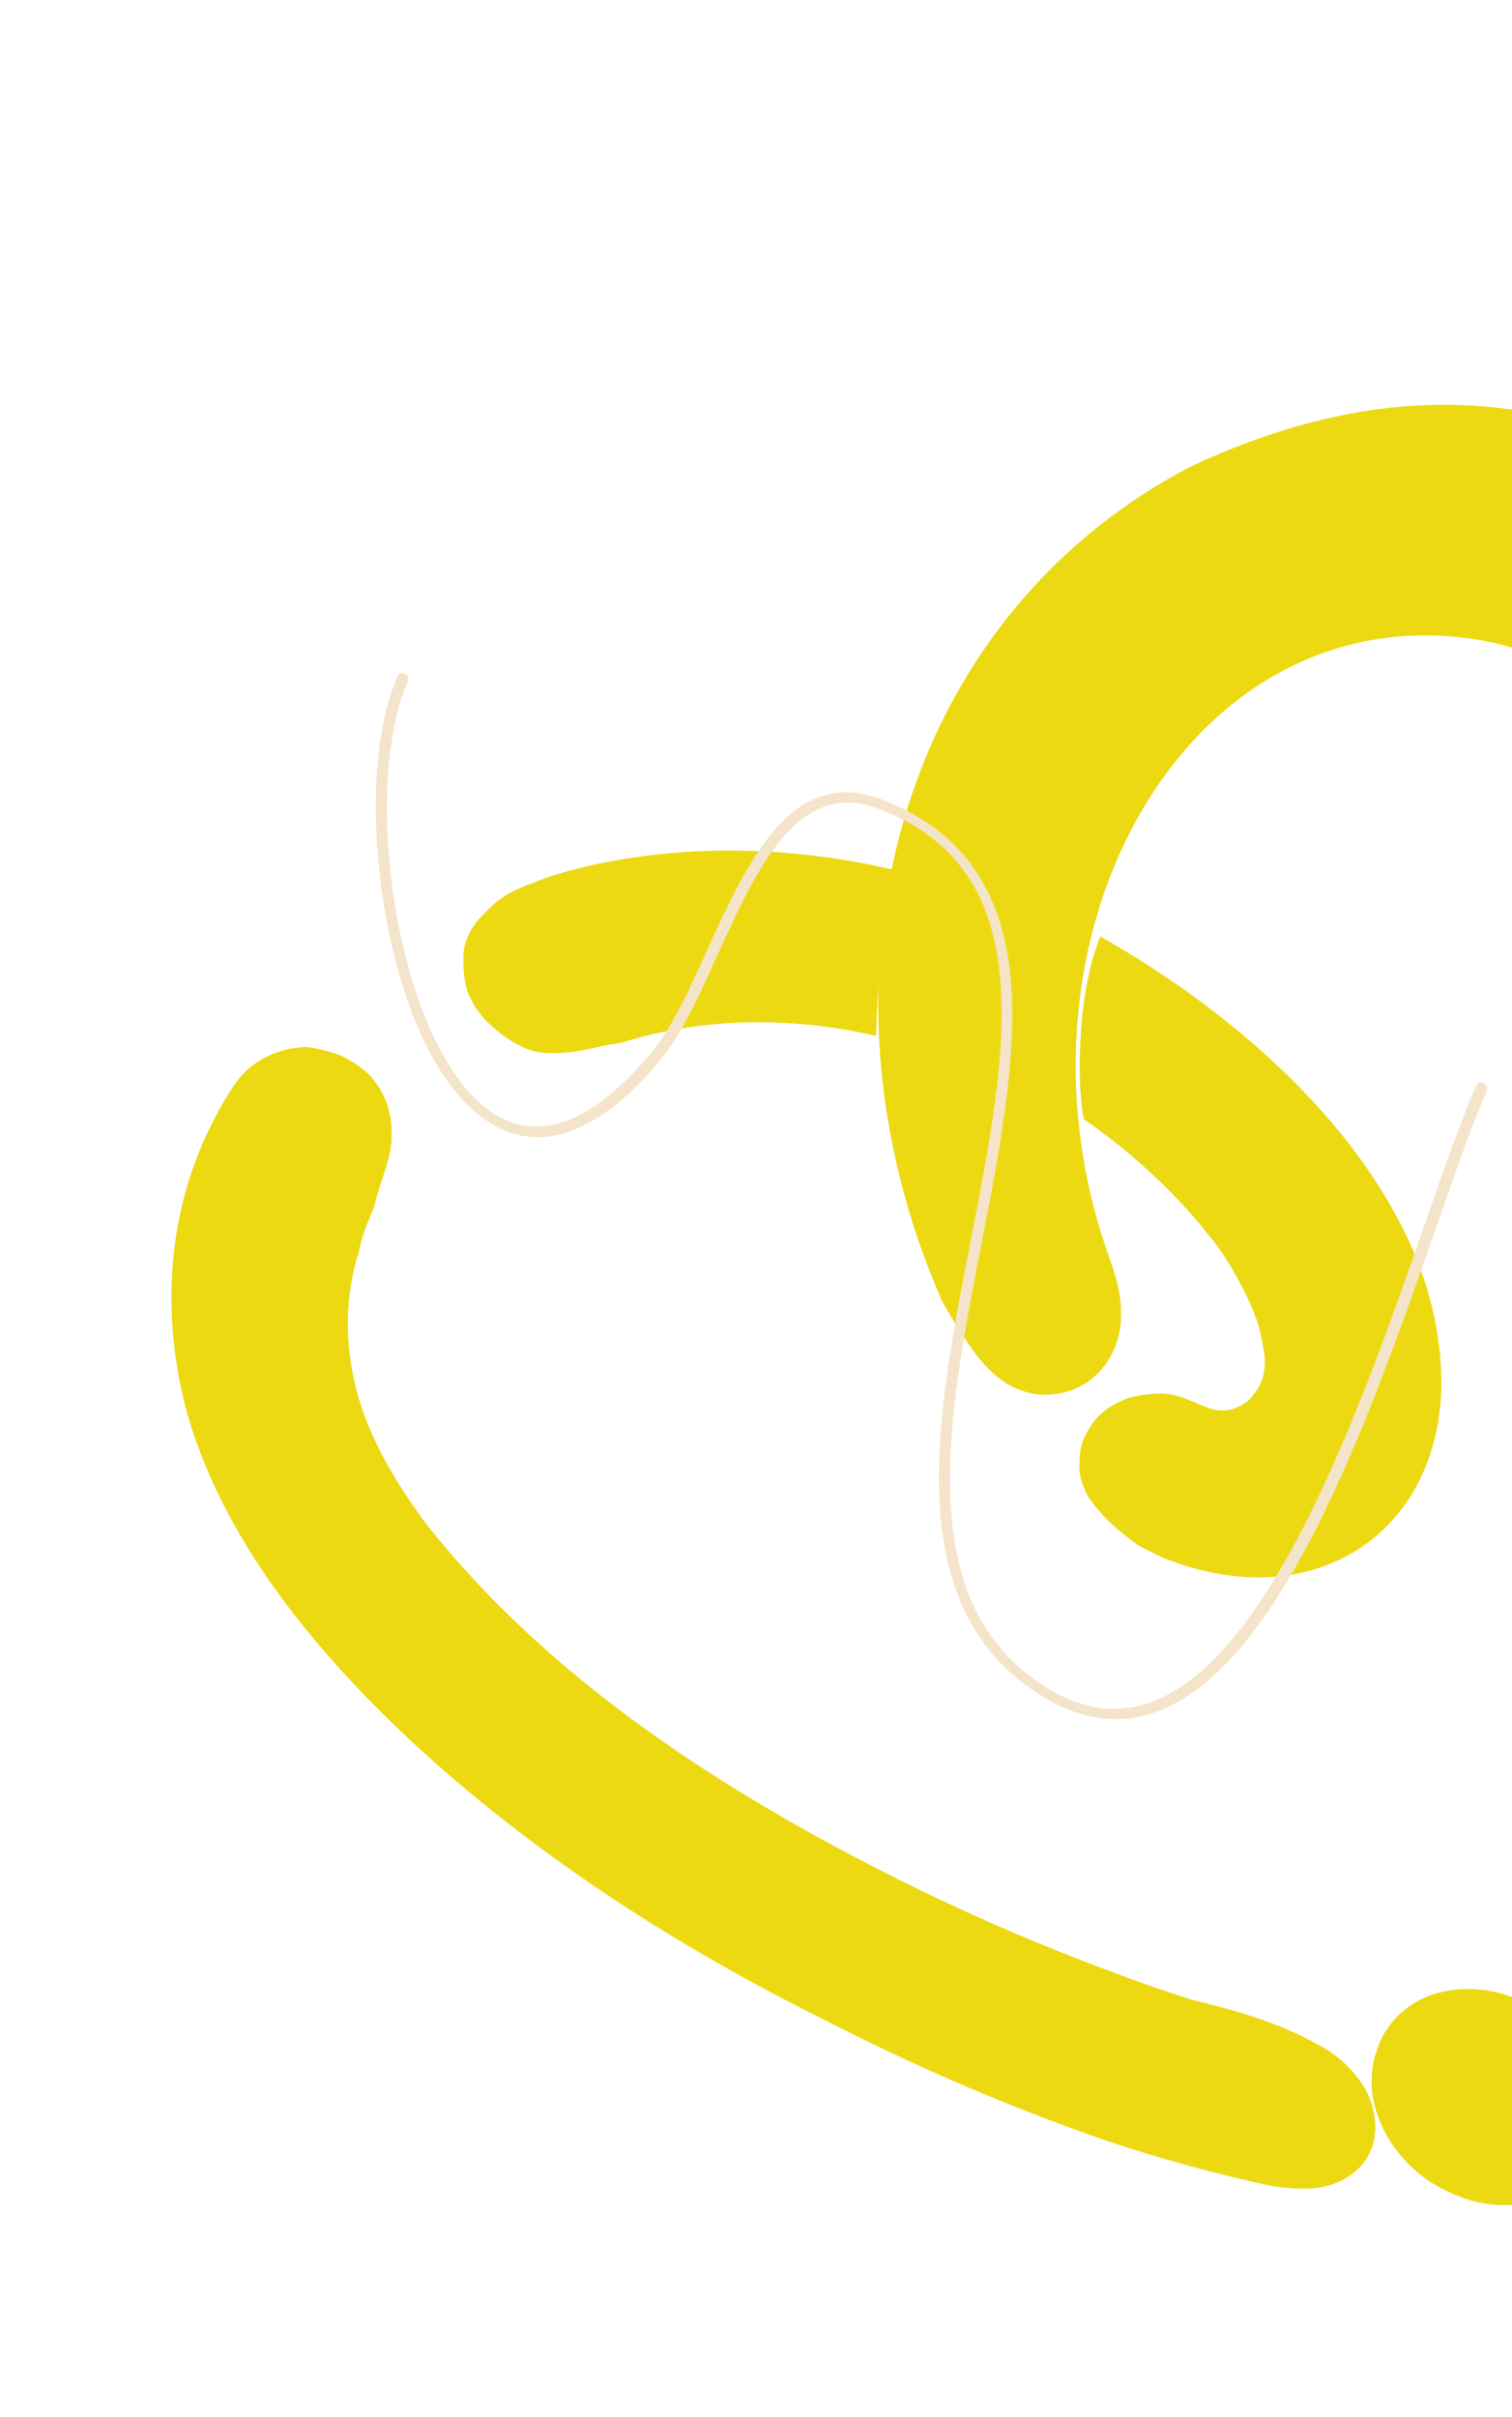
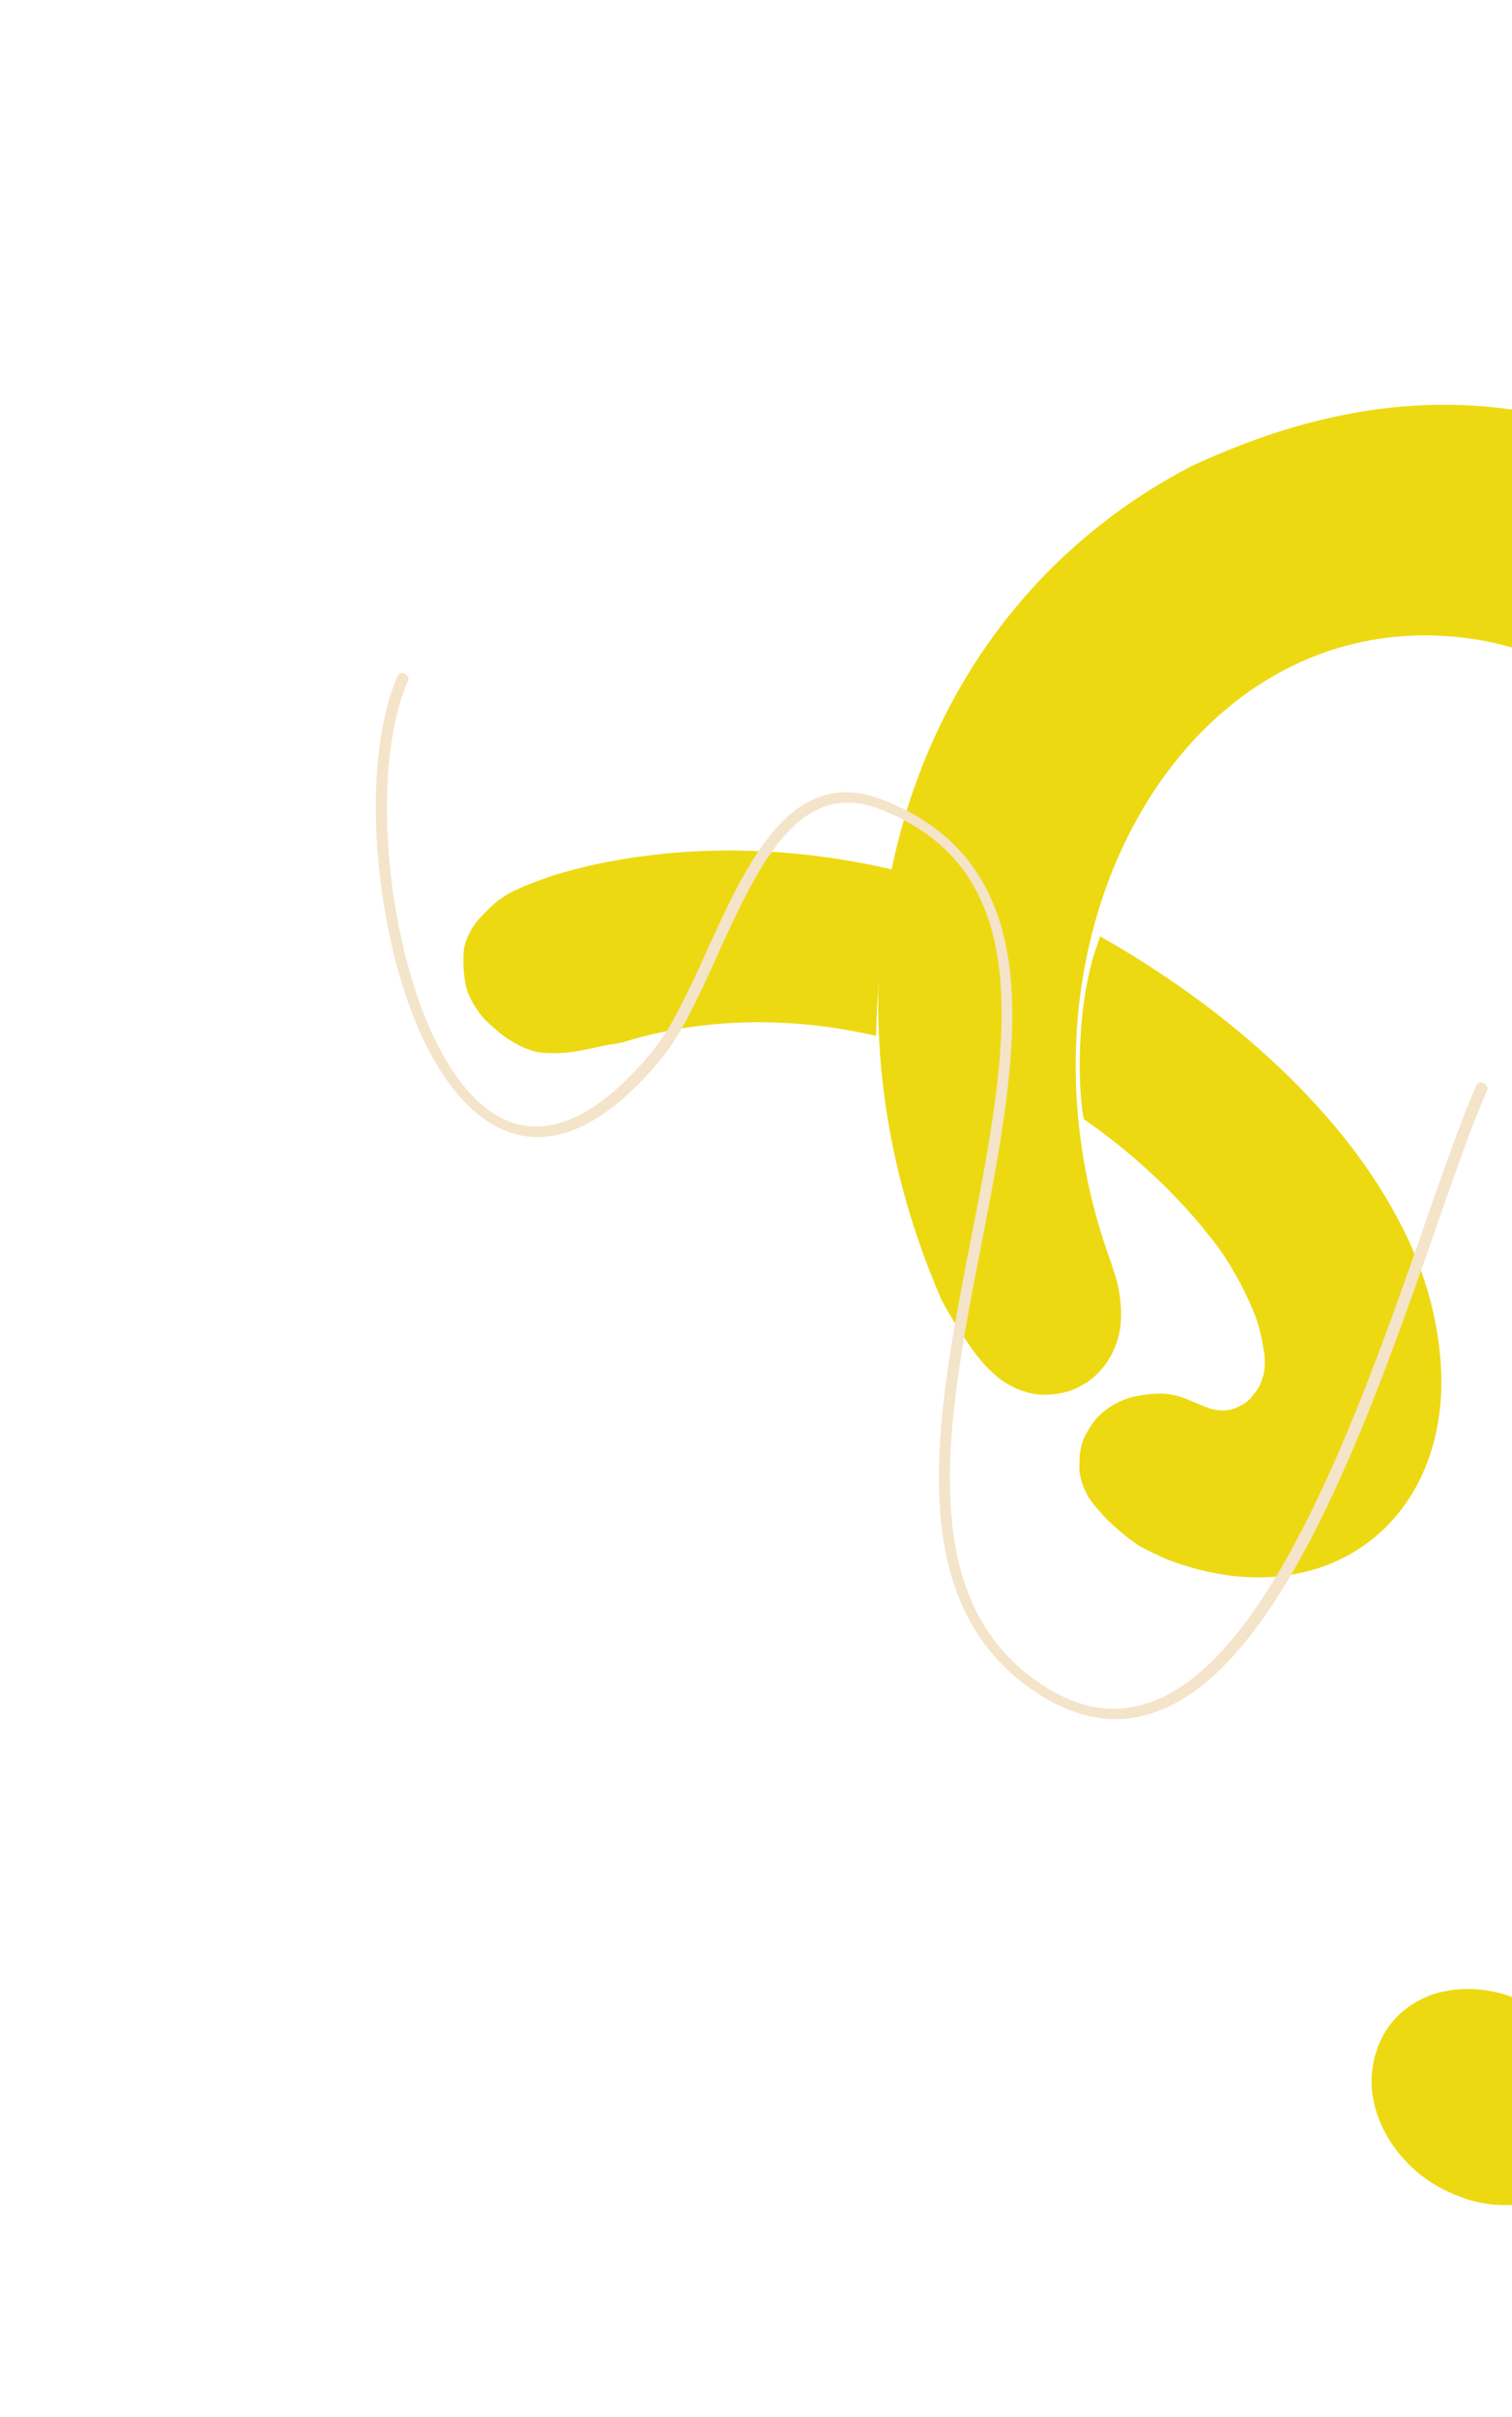
<svg xmlns="http://www.w3.org/2000/svg" width="358" height="572" viewBox="0 0 358 572" fill="none">
  <path d="M252.76 329.287C253.288 329.122 253.826 328.931 254.348 328.734L254.707 328.572C255.383 328.217 256.036 327.881 256.752 327.512C257.467 327.143 258.241 326.442 258.992 325.864C262.533 322.719 264.743 318.447 265.313 313.642C265.671 309.933 265.291 306.084 264.191 302.281L263.524 300.171C263.306 299.455 263.049 298.752 262.807 298.056L262.91 298.307C235.385 222.779 280.337 141.357 348.512 151.168C386.568 156.632 400.689 191.437 428.247 193.98C454.233 196.368 466.804 167.922 438.65 137.354C382.337 89.338 332.892 86.679 282.121 110.301C213.143 146.121 189.45 231.07 222.982 307.708C224.993 311.421 227.238 315.046 229.703 318.563C231.41 321.153 233.504 323.539 235.909 325.632C237.778 327.192 239.928 328.4 242.208 329.17C243.301 329.545 244.416 329.809 245.533 329.956C248.04 330.178 250.493 329.95 252.76 329.287Z" fill="#EDD912" />
-   <path d="M282.275 473.239L282.176 473.197C280.403 472.624 278.631 472.051 276.862 471.466C275.094 470.881 273.118 470.192 271.259 469.539C268.824 468.682 266.397 467.8 263.987 466.867C244.53 459.718 225.413 451.314 206.784 441.719C167.404 421.458 128.74 395.742 101.084 360.823C94.186 351.624 88.245 341.708 85.028 331.214C81.496 319.311 81.463 307.228 84.933 296.376L85.179 295.225C85.473 293.91 85.843 292.623 86.289 291.368C86.727 290.025 87.291 288.736 87.827 287.435L88.424 286.044C88.849 284.392 89.316 282.758 89.812 281.136L90.608 278.69L90.65 278.563C91.19 276.903 91.726 275.255 92.112 273.528C92.371 272.73 92.472 271.878 92.591 271.019C92.71 270.16 92.722 269.038 92.725 268.043C92.711 266.907 92.628 265.762 92.476 264.614C92.325 263.727 92.125 262.841 91.878 261.96C91.673 261.308 91.435 260.657 91.179 260.013C90.851 259.281 90.485 258.56 90.083 257.853C89.653 257.151 89.184 256.467 88.678 255.806C88.367 255.395 88.035 254.997 87.685 254.614C87.115 254.035 86.518 253.48 85.898 252.952L85.771 252.897C85.194 252.436 84.595 252.001 83.979 251.594C83.122 251.06 82.243 250.567 81.344 250.117C80.759 249.83 80.161 249.573 79.555 249.349C77.295 248.618 75.001 248.084 72.704 247.753L72.312 247.773C71.506 247.832 70.672 247.878 69.924 248.005L69.667 248.054C69.627 248.032 69.584 248.013 69.541 248C68.169 248.246 66.833 248.59 65.544 249.03L65.107 249.189C64.129 249.56 63.188 249.996 62.29 250.493L62.489 250.376L62.349 250.461L62.466 250.396L62.29 250.493L61.897 250.715C61.252 251.117 60.617 251.538 59.988 251.99C59.389 252.421 58.82 252.886 58.283 253.382C57.722 253.909 57.196 254.469 56.709 255.061C56.401 255.464 56.103 255.885 55.82 256.312C55.688 256.506 55.542 256.689 55.384 256.862C53.697 259.431 52.081 262.075 50.73 264.846C40.287 284.683 37.823 308.441 43.739 332.263C51.959 363.798 74.988 391.618 100.247 414.66C128.461 440.169 160.881 460.895 194.658 477.697C216.511 488.951 239.013 498.605 261.939 506.563C274.966 510.908 288.135 514.508 301.37 517.34L301.532 517.338C304.019 517.728 306.503 517.919 308.957 517.909C320.358 517.86 328.269 509.539 324.818 498.136C324.486 496.949 324.021 495.781 323.431 494.652C320.777 489.981 316.633 486.089 311.711 483.643C302.462 478.462 292.284 475.641 282.275 473.239Z" fill="#EDD912" />
  <path d="M117.431 243.655C118.336 244.443 119.289 245.178 120.283 245.855L120.398 245.904C121.286 246.49 122.208 247.021 123.156 247.491C123.888 247.855 124.637 248.175 125.399 248.449C125.399 248.449 125.399 248.449 125.485 248.485C126.069 248.674 126.659 248.828 127.252 248.946C127.911 249.058 128.57 249.133 129.226 249.173C131.233 249.26 133.218 249.19 135.161 248.964L135.451 248.927C137.031 248.707 138.589 248.404 140.14 248.069L140.262 248.048L140.528 247.986C141.906 247.68 143.266 247.38 144.651 247.106L144.722 247.137L144.794 247.167C145.636 246.999 146.531 246.868 147.311 246.688C165.944 240.878 186.734 240.337 207.439 245.124L207.543 241.401C207.659 238.195 207.869 235 208.089 231.824C208.31 228.649 208.568 225.357 208.972 222.172C209.577 216.653 210.407 211.196 211.463 205.802C187.04 200.096 162.457 199.761 139.681 204.824L135.522 205.864C134.123 206.235 132.744 206.643 131.387 207.032C130.031 207.421 128.225 208.131 126.655 208.722C125.085 209.312 123.472 209.987 121.934 210.68C121.254 211.005 120.598 211.356 119.949 211.739C119.299 212.121 118.636 212.645 118.025 213.058C117.415 213.472 116.574 214.287 115.874 214.926C115.029 215.753 114.214 216.593 113.4 217.477C112.73 218.26 112.123 219.093 111.583 219.971L111.55 220.074C111.184 220.709 110.858 221.368 110.576 222.048C110.362 222.577 110.183 223.123 110.041 223.682C109.872 224.197 109.838 224.754 109.784 225.318C109.721 226.257 109.711 227.207 109.754 228.164L109.707 228.305C109.778 229.708 109.929 231.119 110.159 232.53C110.293 233.174 110.441 233.823 110.64 234.466C110.839 235.108 111.079 235.577 111.327 236.122C111.717 236.904 112.15 237.671 112.623 238.42C113.173 239.25 113.768 240.057 114.404 240.838C115.355 241.832 116.366 242.773 117.431 243.655Z" fill="#EDD912" />
  <path d="M258.566 355.443C259.084 356.158 259.643 356.849 260.24 357.514C260.864 358.243 261.509 358.945 262.173 359.621L262.375 359.825L262.694 360.137L262.797 360.18C262.931 360.236 263.01 360.404 263.126 360.512C263.807 361.155 264.492 361.785 265.22 362.388C265.948 362.992 266.665 363.576 267.406 364.14C268.147 364.704 268.936 365.274 269.724 365.799C270.855 366.408 271.98 366.985 273.133 367.529C273.994 367.951 274.855 368.357 275.715 368.749C310.98 382.714 340.537 362.884 341.282 328.113C341.397 314.707 337.793 300.94 330.814 288.124C316.269 260.795 288.42 237.326 260.468 221.574C260.086 222.722 259.7 223.883 259.318 225.03L259.037 225.878C258.347 227.952 257.913 230.118 257.465 232.278C257.016 234.439 256.677 236.675 256.411 238.897C256.282 240.046 256.153 241.196 256.053 242.358C255.953 243.521 255.892 244.669 255.826 245.831C255.698 248.096 255.637 250.359 255.65 252.654C255.663 254.949 255.741 257.152 255.918 259.412L256.216 262.421C256.319 263.178 256.405 263.987 256.601 264.665L256.678 264.89C267.122 272.096 276.53 280.643 284.553 290.213C284.906 290.673 285.263 291.121 285.612 291.595C285.961 292.068 286.258 292.342 286.57 292.726C288.273 294.81 289.804 297.001 291.145 299.273C292.022 300.697 292.841 302.141 293.622 303.6L294.273 304.84C294.874 306.029 295.455 307.225 295.984 308.428C296.512 309.631 297.006 310.835 297.441 312.014C298.182 314.16 298.713 316.334 299.029 318.509C299.314 319.749 299.466 320.994 299.482 322.222L299.46 322.288C299.48 322.981 299.444 323.666 299.352 324.338C299.255 325.01 299.089 325.662 298.856 326.285C298.69 326.801 298.494 327.304 298.27 327.793C297.996 328.362 297.664 328.899 297.28 329.399L296.76 329.997C296.48 330.459 296.137 330.879 295.737 331.247C295.24 331.697 294.69 332.093 294.094 332.429C293.735 332.639 293.362 332.829 292.976 333L291.948 333.4C291.503 333.551 291.033 333.653 290.547 333.703C289.749 333.787 288.926 333.771 288.098 333.654C287.571 333.579 287.044 333.466 286.522 333.319C286.122 333.151 285.707 332.976 285.286 332.873C283.805 332.25 282.324 331.628 280.842 331.005C280.114 330.731 279.377 330.49 278.634 330.285C277.943 330.116 277.249 329.983 276.555 329.886C276.037 329.818 275.52 329.779 275.007 329.77C273.952 329.772 272.907 329.829 271.877 329.941C270.577 330.086 269.298 330.303 268.048 330.59C267.366 330.769 266.702 330.986 266.059 331.241C265.126 331.638 264.227 332.089 263.365 332.59C262.64 333.044 261.968 333.49 261.296 334.04C260.665 334.573 260.07 335.141 259.514 335.743C258.772 336.657 258.11 337.631 257.532 338.656C257.195 339.207 256.892 339.779 256.624 340.37C256.387 340.954 256.188 341.555 256.025 342.17C255.87 342.832 255.753 343.507 255.673 344.192C255.583 345.225 255.556 346.269 255.579 347.319L255.531 347.462C255.639 348.902 255.97 350.353 256.512 351.77C256.879 352.669 257.307 353.554 257.792 354.419C257.992 354.622 258.155 354.852 258.275 355.098L258.566 355.443Z" fill="#EDD912" />
  <path d="M410.337 230.8C409.951 247.018 411.167 264.488 408.196 281.049C402.871 312.958 397.195 350.108 385.965 379.314L386.048 379.076C352.72 466.629 450.311 523.081 483.278 360.49L487.325 339.433L487.284 339.552L487.385 338.899L488.338 327.644C494.833 171.844 411.851 180.402 410.337 230.8Z" fill="#EDD912" />
  <path d="M373.652 484.326L373.365 483.939C373.17 483.678 372.969 483.431 372.769 483.184C372.264 482.557 371.74 481.936 371.193 481.335C370.33 480.438 369.44 479.573 368.512 478.721L367.716 478.073L366.92 477.425C366.444 477.061 365.96 476.722 365.475 476.384C364.407 475.675 363.311 475.012 362.19 474.398C361.566 474.133 360.982 473.796 360.381 473.511C359.779 473.226 359.19 473.005 358.595 472.752C357.521 472.344 356.433 471.99 355.337 471.691C354.741 471.541 354.16 471.397 353.57 471.279C352.98 471.161 352.371 471.049 351.758 470.951C350.787 470.833 349.827 470.735 348.854 470.675C347.881 470.615 347.203 470.665 346.337 470.681L346.104 470.685L345.819 470.696C344.999 470.775 344.121 470.829 343.394 470.977C342.667 471.125 341.644 471.265 340.873 471.498L340.786 471.461C340.165 471.639 339.554 471.836 338.939 472.046L338.376 472.249C337.575 472.572 336.794 472.933 336.019 473.326C335.255 473.738 334.534 474.169 333.807 474.67C333.029 475.224 332.305 475.815 331.577 476.42C331.196 476.773 330.844 477.14 330.487 477.519L330.332 477.689L329.703 478.394L329.512 478.623C328.883 479.431 328.311 480.264 327.774 481.141L327.192 482.206C326.914 482.751 326.66 483.321 326.421 483.897L326.4 483.962L326.047 485.035L325.49 486.729L325.447 486.859C325.29 487.588 325.152 488.31 325.038 489.058L324.991 489.2L324.934 489.677L324.874 489.858C324.792 490.914 324.772 491.981 324.781 493.061L324.76 493.126L324.773 493.338L324.743 493.428C324.806 494.46 324.929 495.496 325.112 496.533C325.331 497.674 325.614 498.813 325.959 499.944C326.287 500.935 326.665 501.917 327.092 502.887L327.186 503.104C327.549 503.863 327.925 504.583 328.329 505.315L328.662 505.913L328.728 506.015L329.65 507.438C330.008 507.959 330.366 508.48 330.791 509L331.341 509.69C331.896 510.368 332.546 511.058 333.104 511.678C333.104 511.678 333.234 511.733 333.277 511.855C333.32 511.976 333.698 512.284 333.926 512.499C334.504 513.054 335.105 513.59 335.711 514.113L335.893 514.264C335.953 514.307 336.009 514.356 336.061 514.409C337.005 515.168 337.985 515.885 338.995 516.555L339.198 516.642L339.285 516.679C340.11 517.191 340.942 517.678 341.788 518.125L342.325 518.354C343.524 518.945 344.751 519.466 345.998 519.915C346.097 519.965 346.199 520.008 346.303 520.045C346.416 520.1 346.533 520.15 346.651 520.193C347.514 520.486 348.376 520.734 349.246 520.957L349.678 521.052C349.678 521.052 349.678 521.052 349.75 521.083C350.834 521.308 351.902 521.482 352.979 521.63L353.428 521.673C353.611 521.696 353.795 521.71 353.977 521.715C354.397 521.746 354.817 521.777 355.226 521.789C355.636 521.801 356.127 521.818 356.574 521.817L357.496 521.781C357.577 521.785 357.657 521.779 357.733 521.764C358.289 521.735 358.834 521.686 359.423 521.657L359.495 521.688C359.718 521.664 359.941 521.641 360.168 521.605L361.251 521.431C361.874 521.298 362.492 521.178 363.051 520.988L364.039 520.701L364.112 520.731L364.742 520.527C365.305 520.325 365.839 520.109 366.381 519.868C366.924 519.627 367.279 519.454 367.717 519.228L368.081 519.028L368.106 518.951C368.595 518.672 369.069 518.387 369.533 518.083L369.738 517.964C370.233 517.614 370.714 517.259 371.185 516.884C371.656 516.509 371.986 516.208 372.35 515.905L372.562 515.715C373.006 515.27 373.436 514.819 373.859 514.336C374.424 513.677 374.934 512.98 375.42 512.258C375.672 511.893 375.899 511.503 376.135 511.088C376.371 510.672 376.664 510.133 376.893 509.641C377.121 509.148 377.434 508.397 377.659 507.814C378.101 506.524 378.44 505.19 378.673 503.824L378.784 503.487L378.862 502.946L378.919 502.322L378.997 501.028L379.014 500.623L379.01 500.385L379.011 499.929C379.006 499.44 378.982 498.958 378.943 498.426C378.903 497.79 378.831 497.155 378.74 496.526L378.686 496.135C378.592 495.668 378.516 495.193 378.407 494.719L378.159 493.715L378.019 493.184L377.944 492.96L377.679 492.155C377.581 491.848 377.465 491.548 377.348 491.248L376.909 490.118L376.399 489.002L376.067 488.301L375.825 487.829C375.614 487.415 375.38 487.021 375.16 486.632C374.691 485.844 374.195 485.087 373.681 484.338L373.652 484.326Z" fill="#EDD912" />
  <path d="M352.12 257.951L352.09 258.041C348.608 265.911 344.635 277.281 340.039 290.457C323.949 336.536 301.914 399.625 269.669 406.23C261.201 407.981 252.467 405.661 243.685 399.349C213.439 377.648 221.775 334.925 229.813 293.607C238.59 248.634 246.864 206.147 208.038 191.377C188.922 184.105 179.227 205.467 169.823 226.137C165.515 235.64 161.444 244.616 156.534 250.577C146.385 262.91 131.043 275.491 115.531 265.408C104.385 258.158 95.565 240.396 91.328 216.679C87.4 194.556 88.47 172.833 94.188 159.859C94.249 159.718 94.34 159.595 94.457 159.497C94.574 159.398 94.715 159.327 94.871 159.286C95.026 159.245 95.194 159.236 95.365 159.259C95.535 159.282 95.704 159.338 95.862 159.421C96.021 159.502 96.168 159.611 96.292 159.74C96.416 159.869 96.516 160.017 96.585 160.174C96.655 160.331 96.693 160.495 96.698 160.657C96.702 160.818 96.673 160.974 96.611 161.114C85.008 187.472 94.388 248.887 116.746 263.431C130.567 272.411 144.853 260.473 154.389 248.87C159.138 243.104 163.157 234.237 167.419 224.875C176.756 204.308 187.341 181.019 208.644 189.125C227.208 196.191 237.24 209.944 239.278 231.172C241.065 249.78 236.643 272.494 232.37 294.453C224.478 334.971 216.313 376.877 245.008 397.491C253.183 403.368 260.943 405.432 268.743 403.833C282.391 401.027 295.483 387.061 308.754 361.081C320.21 338.763 329.786 311.333 337.489 289.293C342.097 276.078 346.083 264.67 349.604 256.729C349.729 256.448 349.976 256.244 350.289 256.162C350.603 256.08 350.958 256.126 351.278 256.291C351.603 256.442 351.873 256.7 352.03 257.01C352.188 257.32 352.22 257.658 352.12 257.951Z" fill="#F4E4C9" />
</svg>